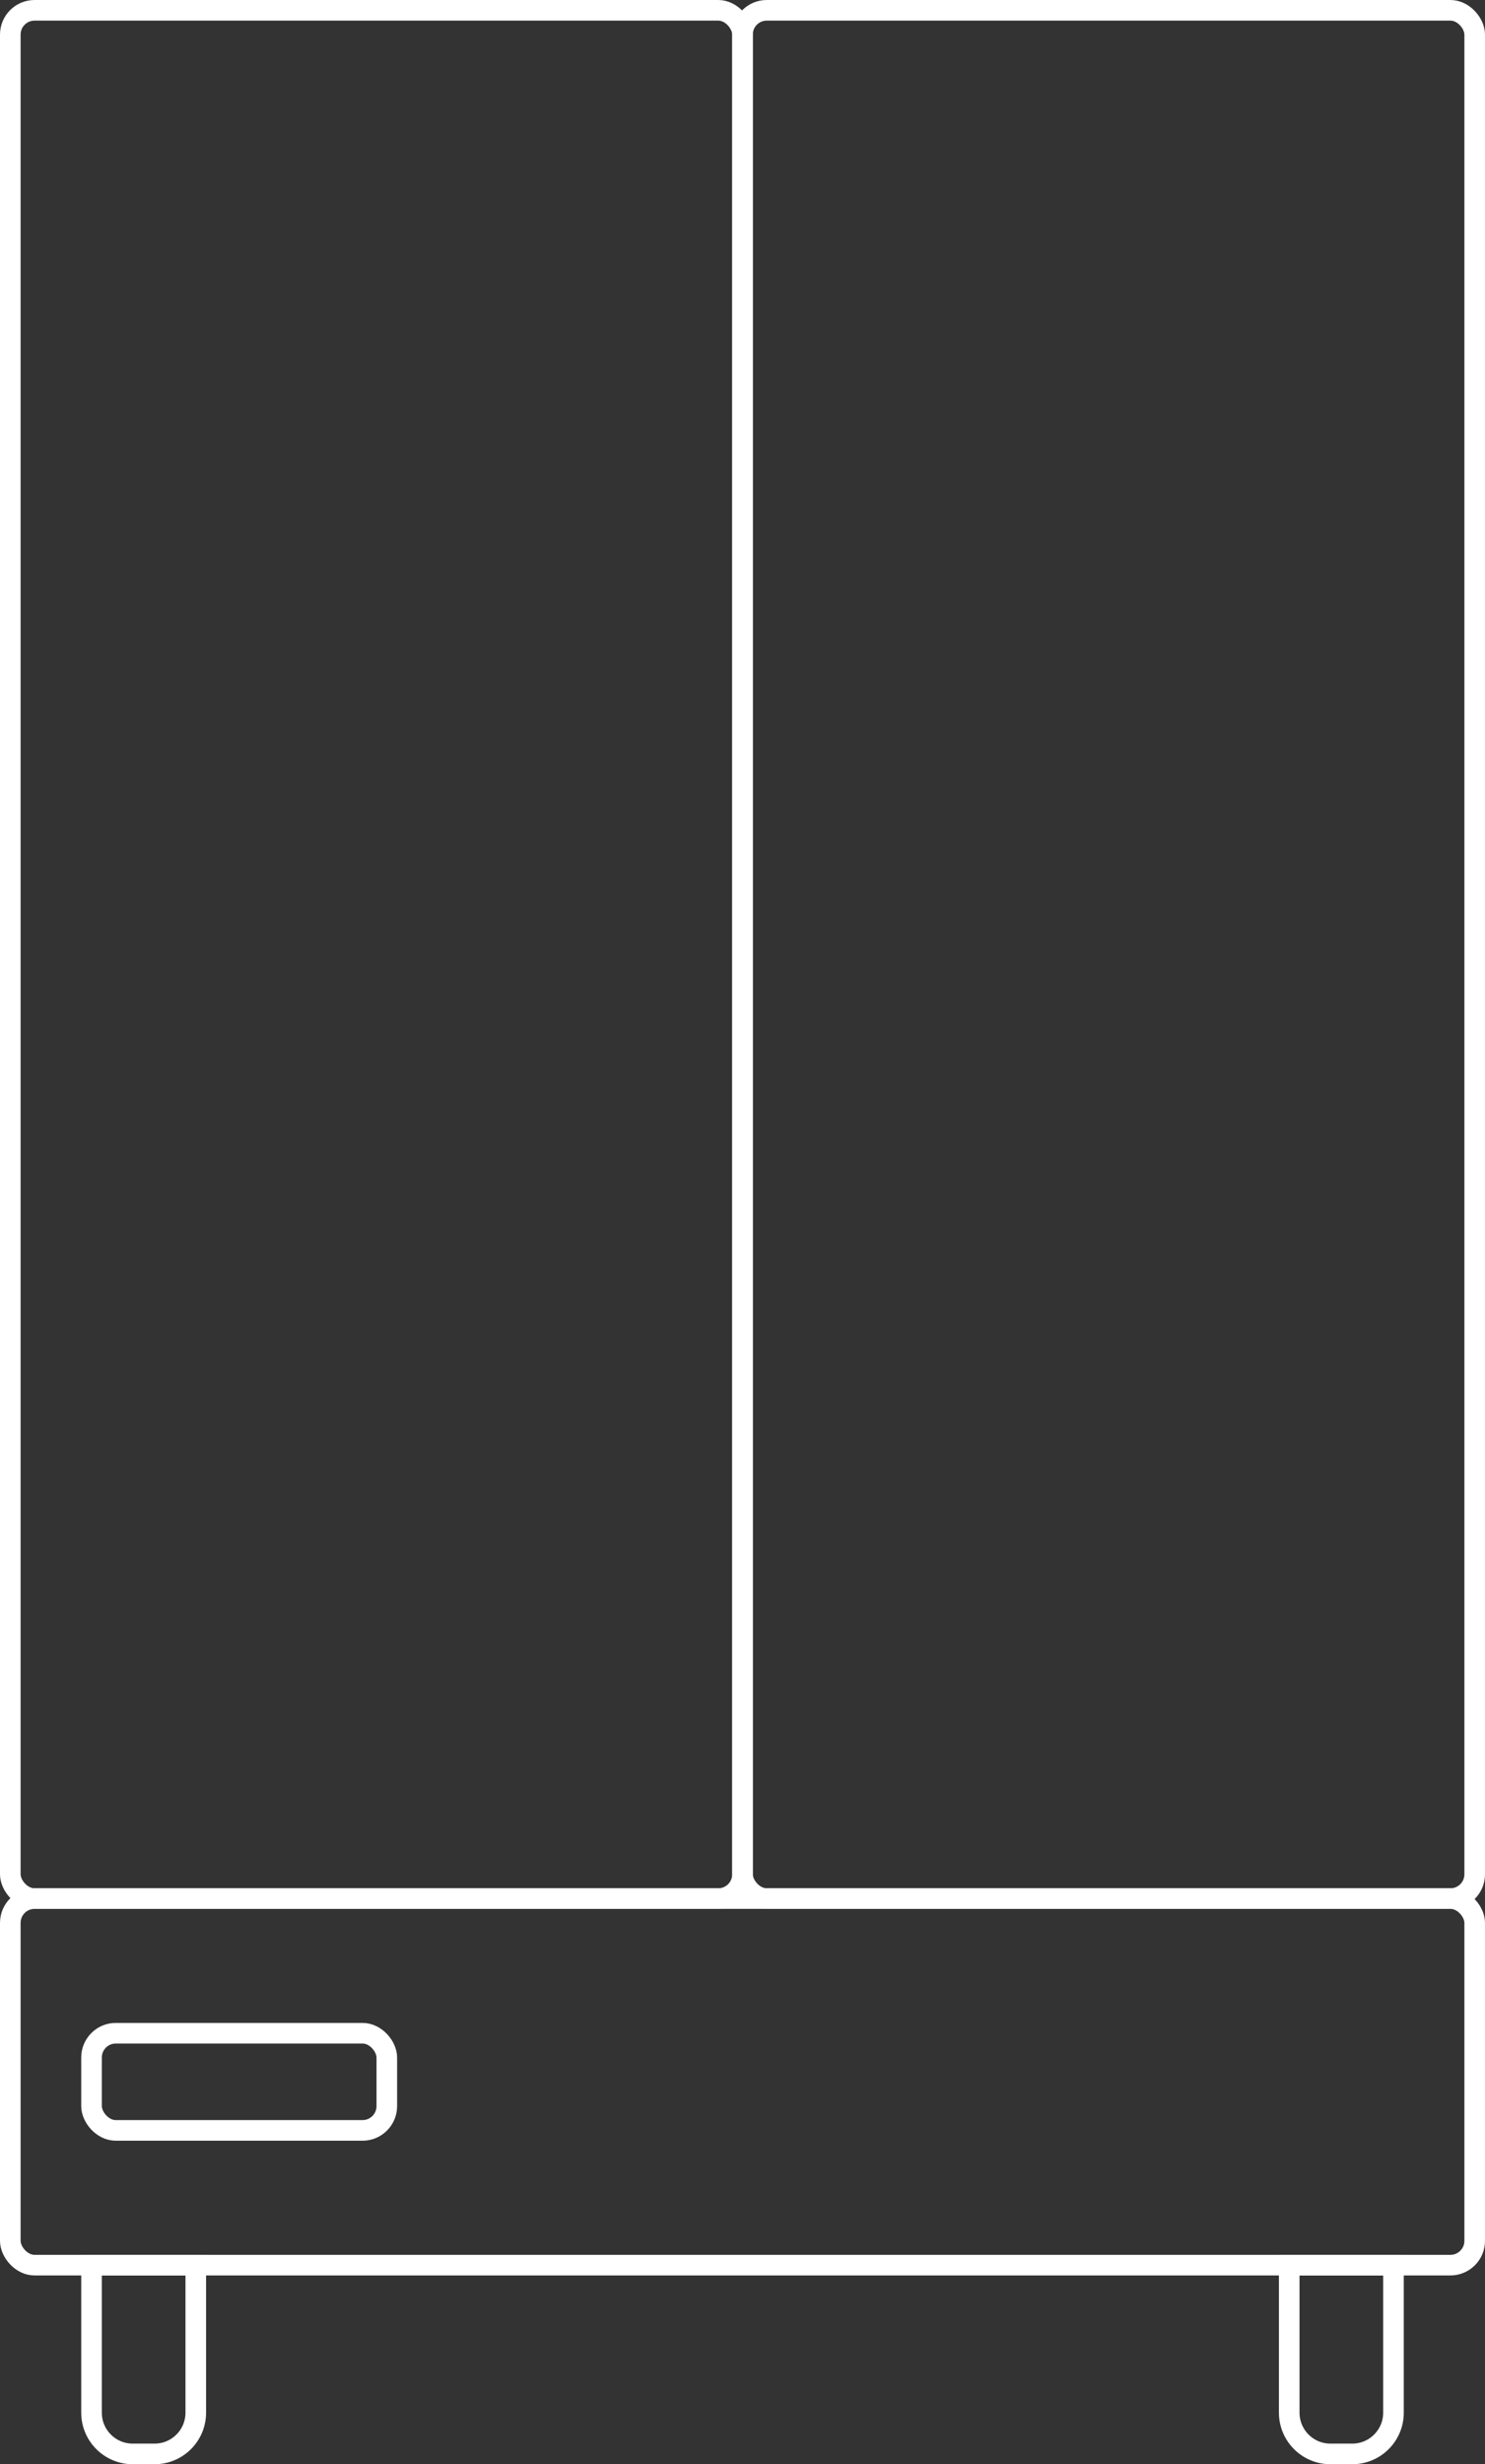
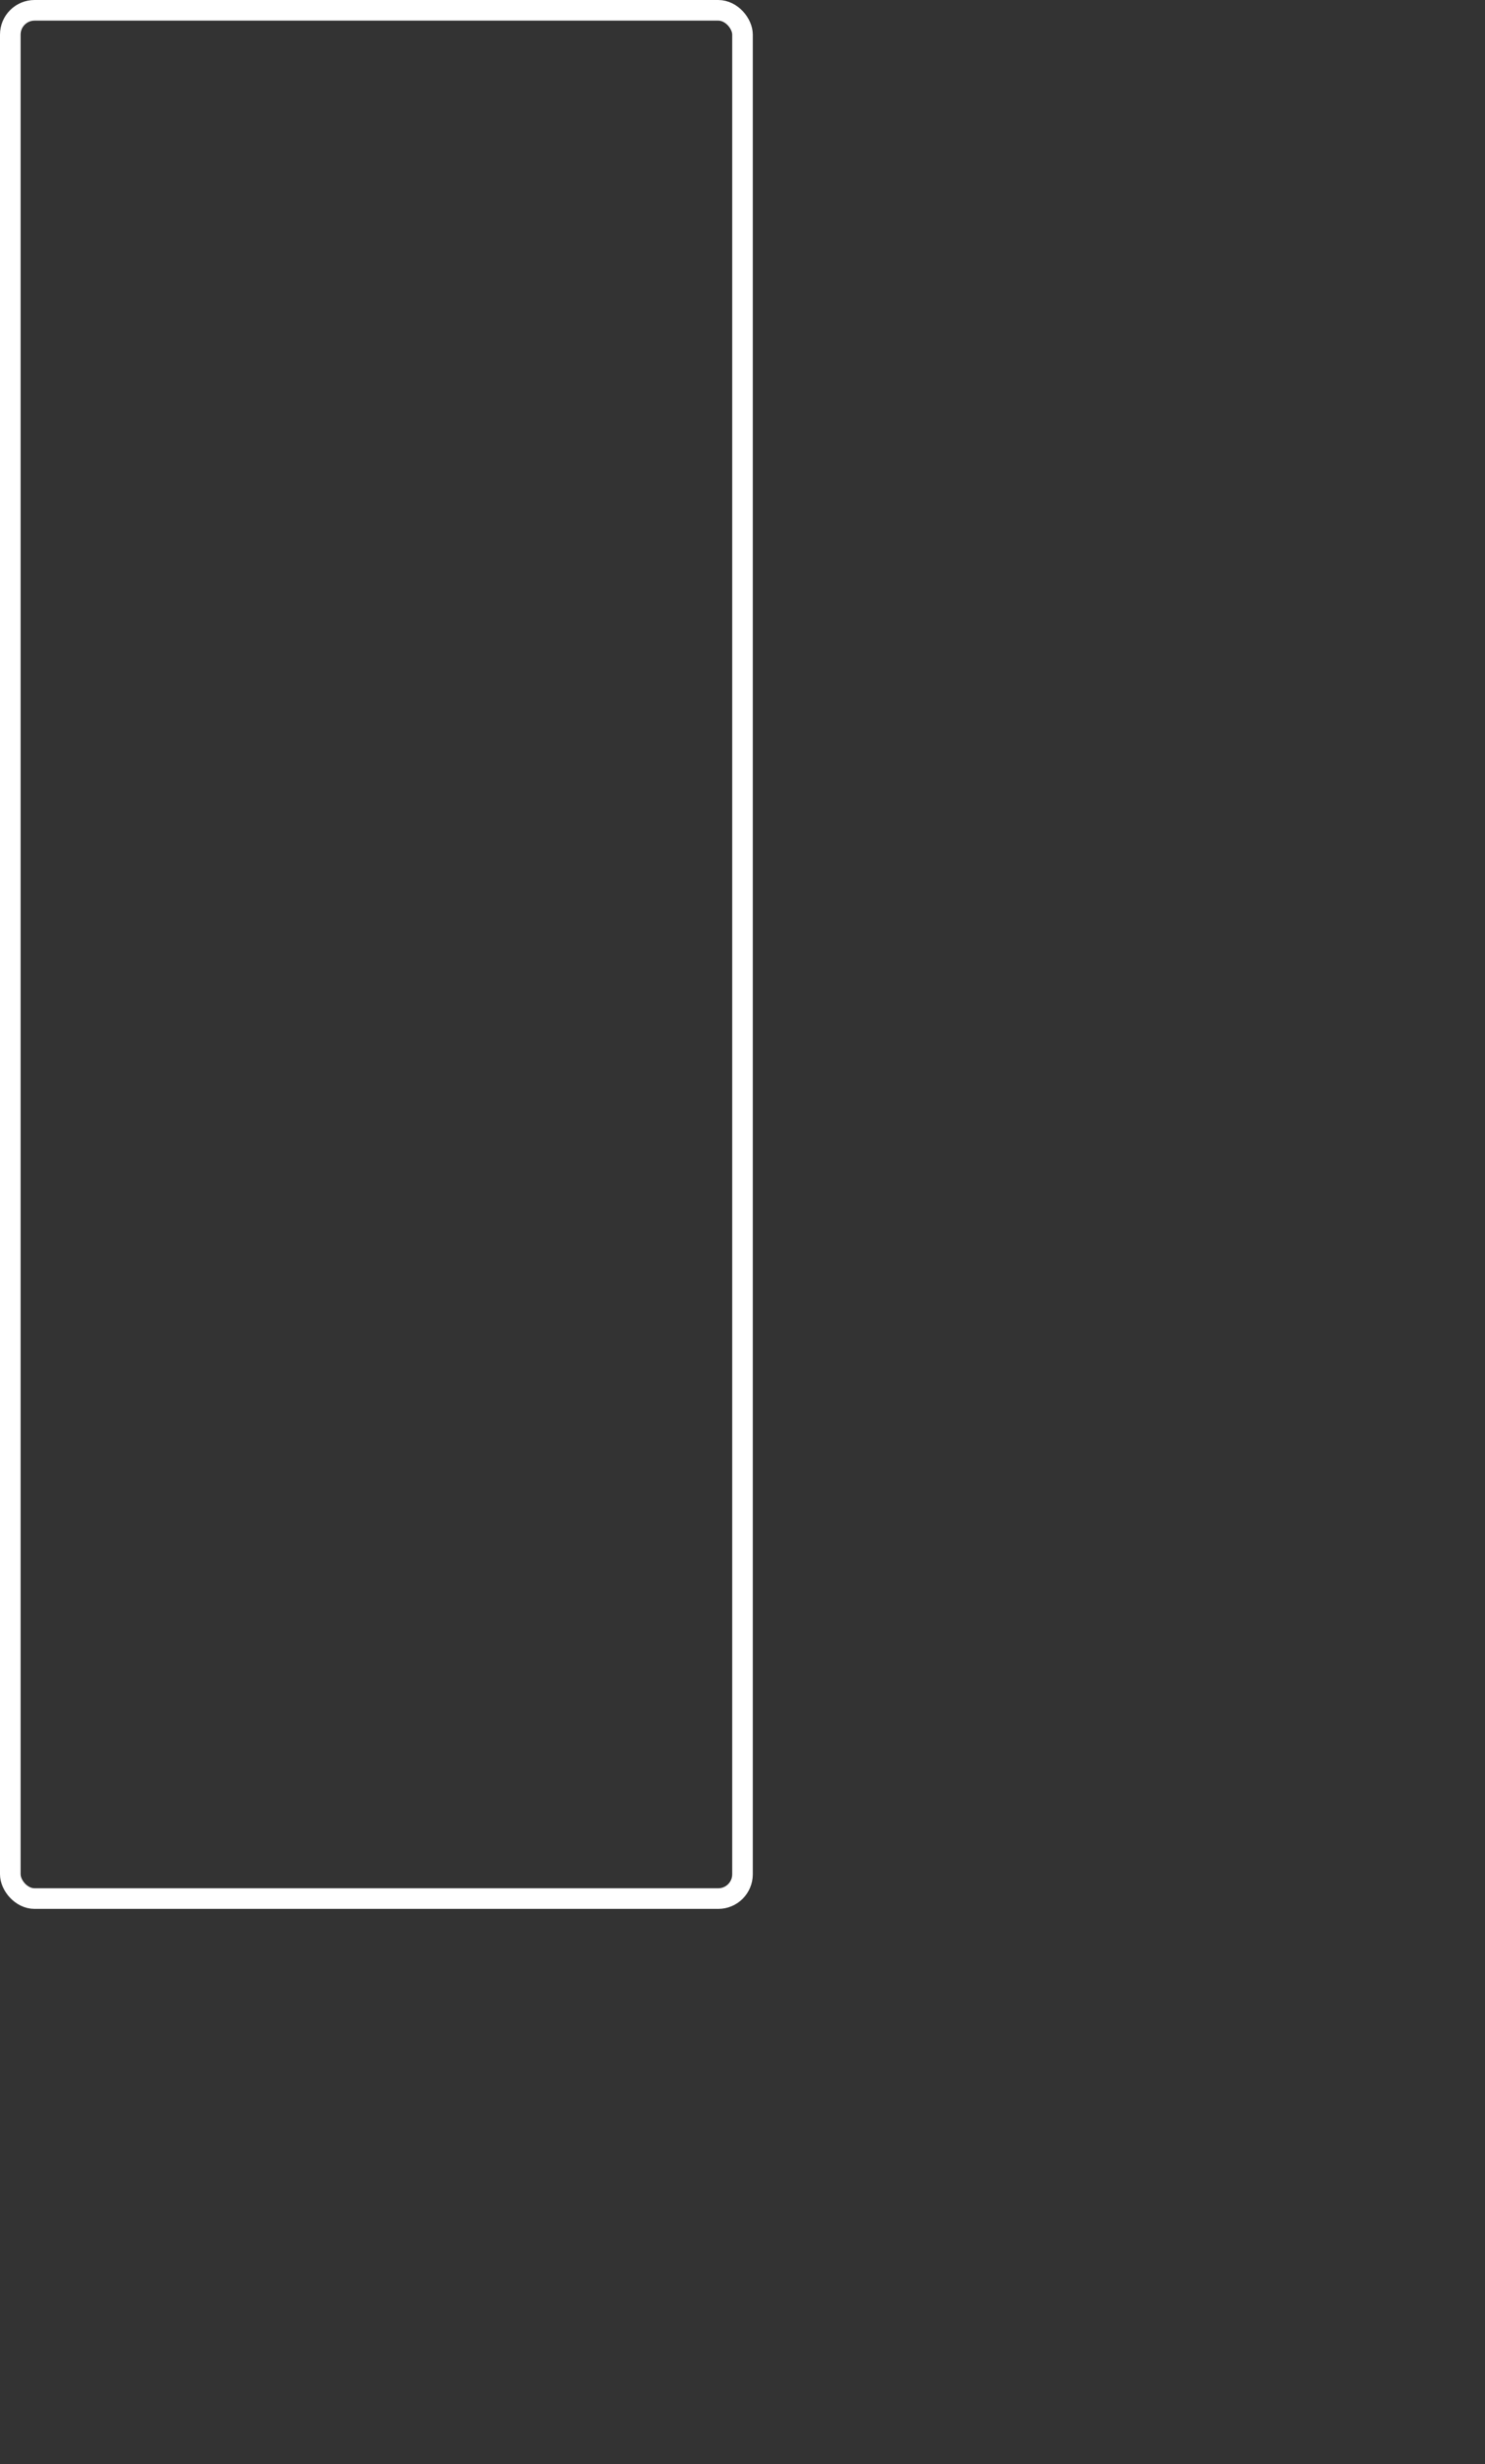
<svg xmlns="http://www.w3.org/2000/svg" id="Livello_2" data-name="Livello 2" viewBox="0 0 360.38 597.72">
  <rect x="0" y="0" width="360.38" height="597.72" fill="#333333" stroke="none" />
  <defs>
    <style>      .cls-1 {        fill: none;        stroke: #fff;        stroke-miterlimit: 10;        stroke-width: 5px;      }    </style>
  </defs>
  <rect class="cls-1" x="2.5" y="2.5" width="177.69" height="458.01" rx="5.89" ry="5.89" />
-   <rect class="cls-1" x="180.19" y="2.5" width="177.69" height="458.01" rx="5.89" ry="5.89" />
-   <rect class="cls-1" x="2.5" y="460.51" width="355.38" height="88.91" rx="5.89" ry="5.89" />
-   <rect class="cls-1" x="22.21" y="493.17" width="71.66" height="23.57" rx="5.89" ry="5.89" />
-   <path class="cls-1" d="m22.21,549.41h25.3v35.8c0,5.52-4.48,10-10,10h-5.3c-5.52,0-10-4.48-10-10v-35.8h0Z" />
-   <path class="cls-1" d="m312.87,549.41h25.3v35.8c0,5.52-4.48,10-10,10h-5.3c-5.52,0-10-4.48-10-10v-35.8h0Z" />
</svg>